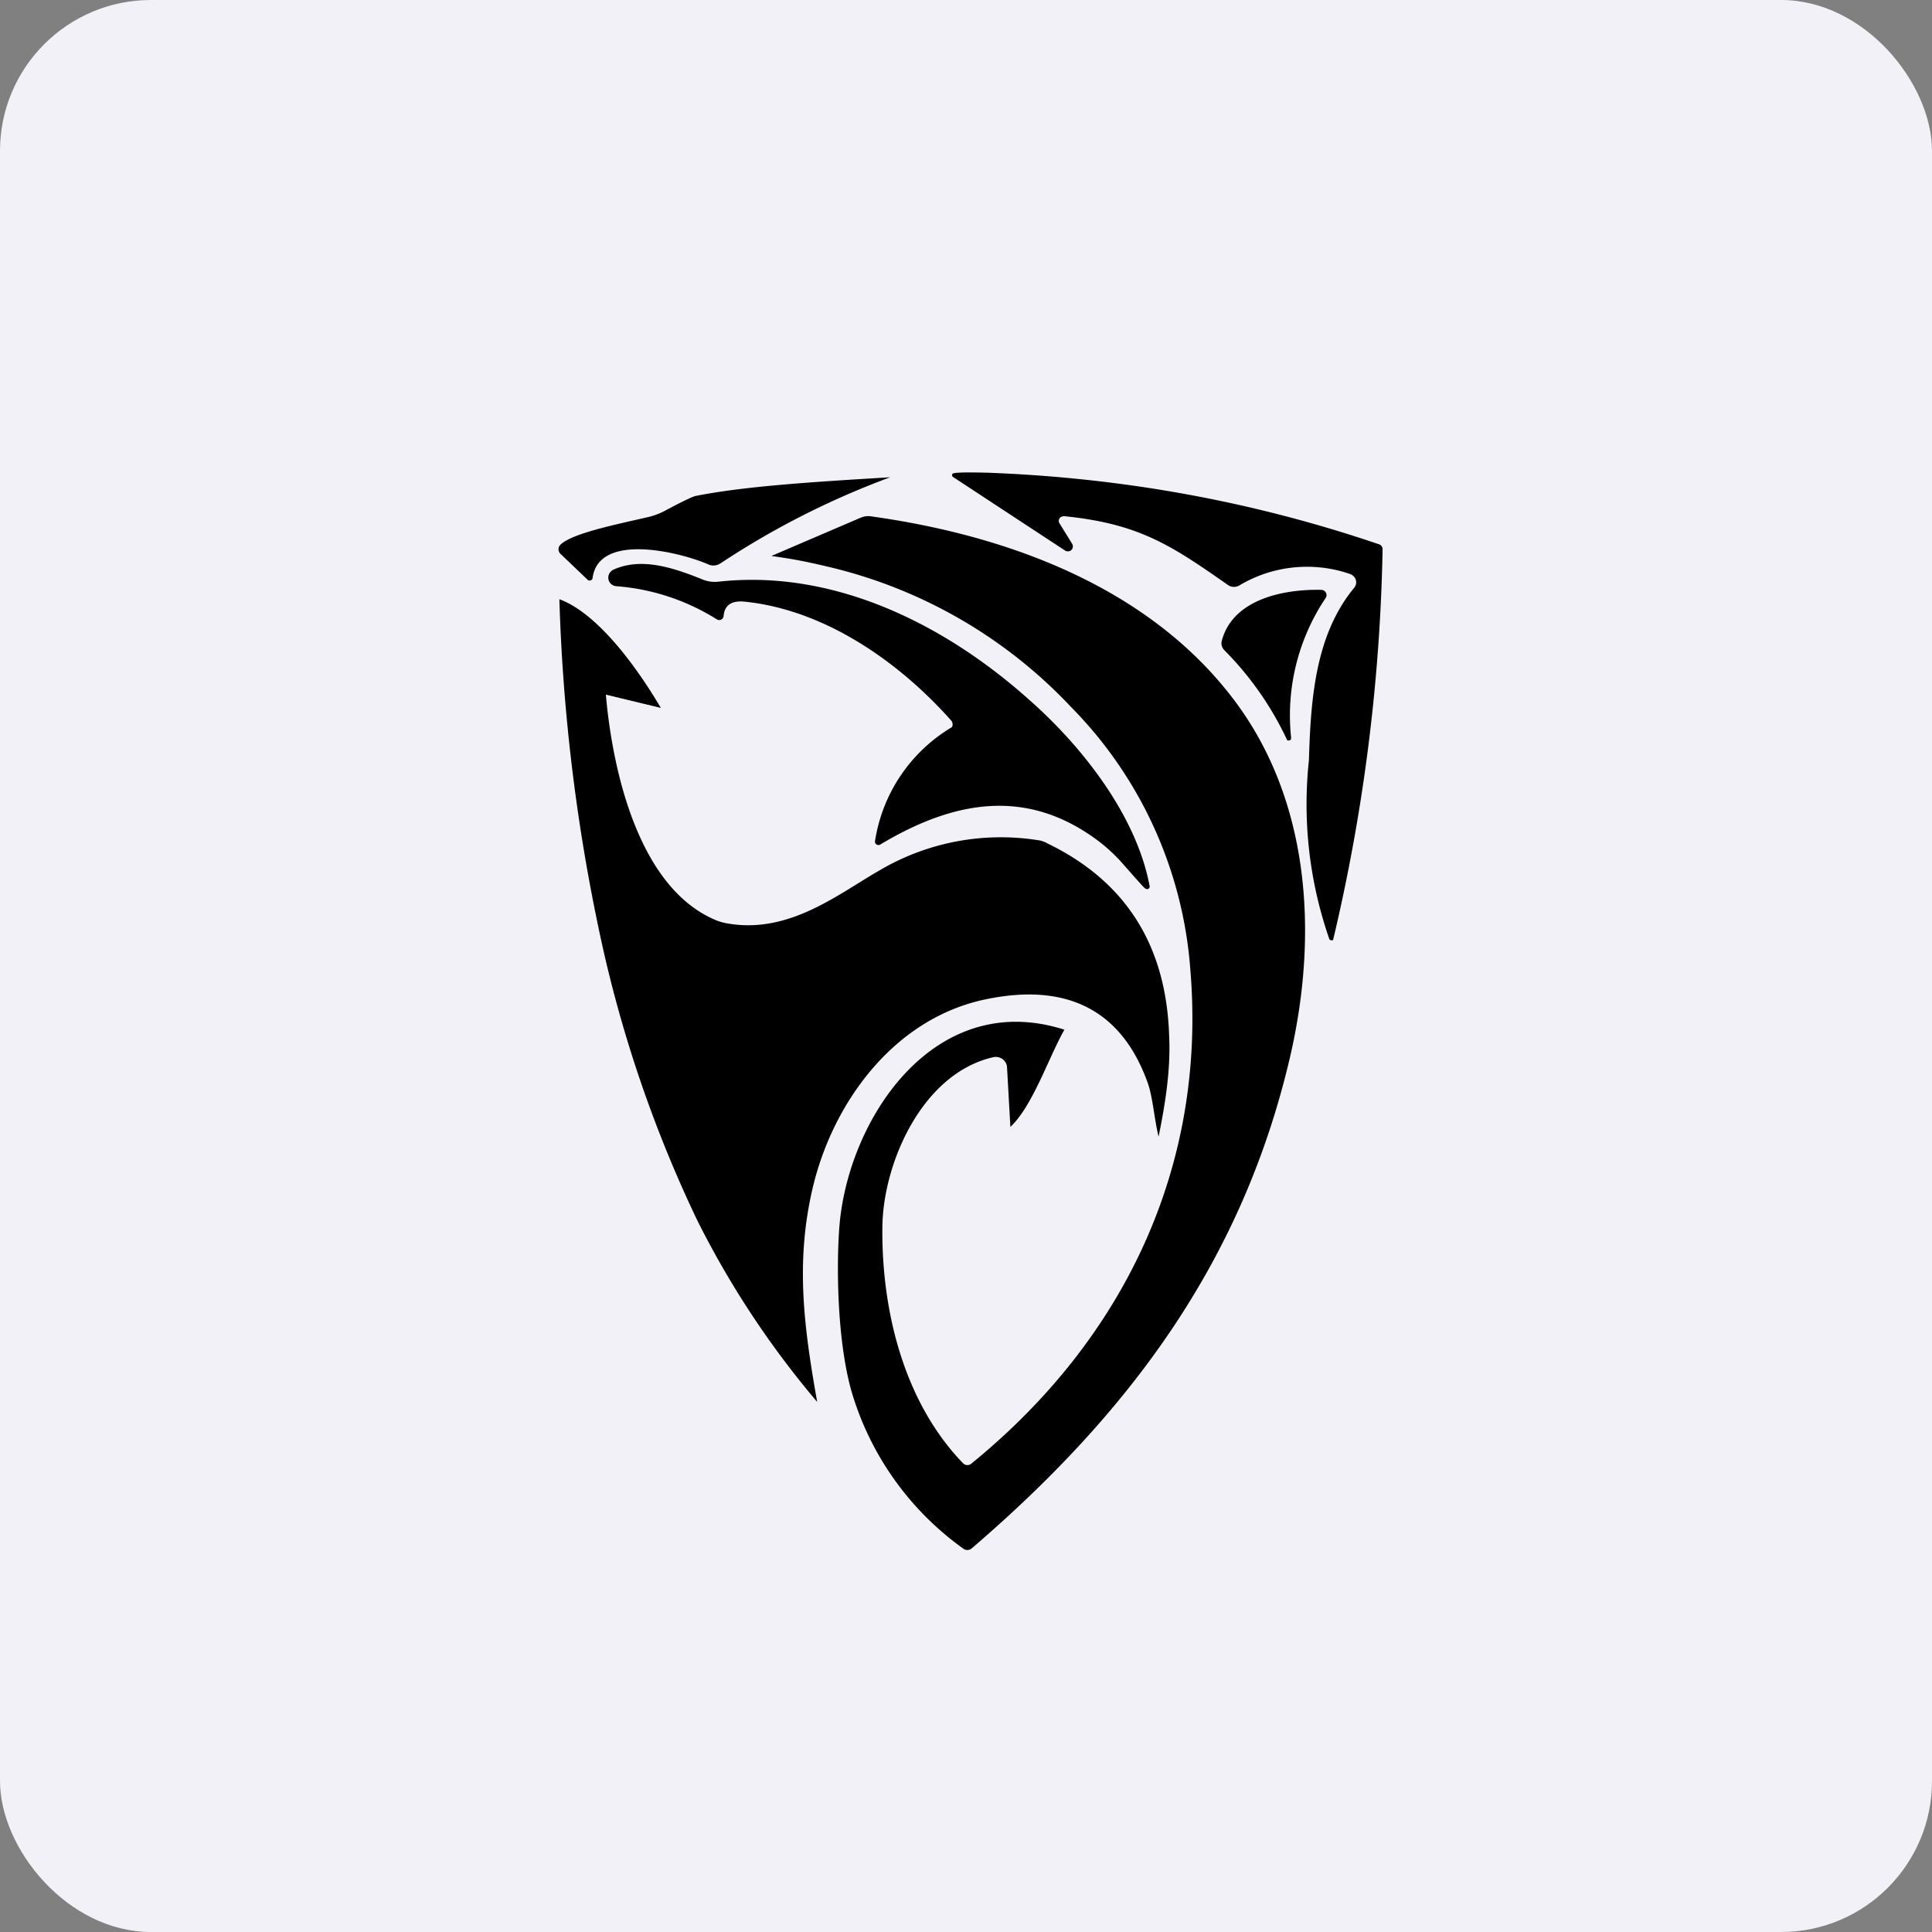
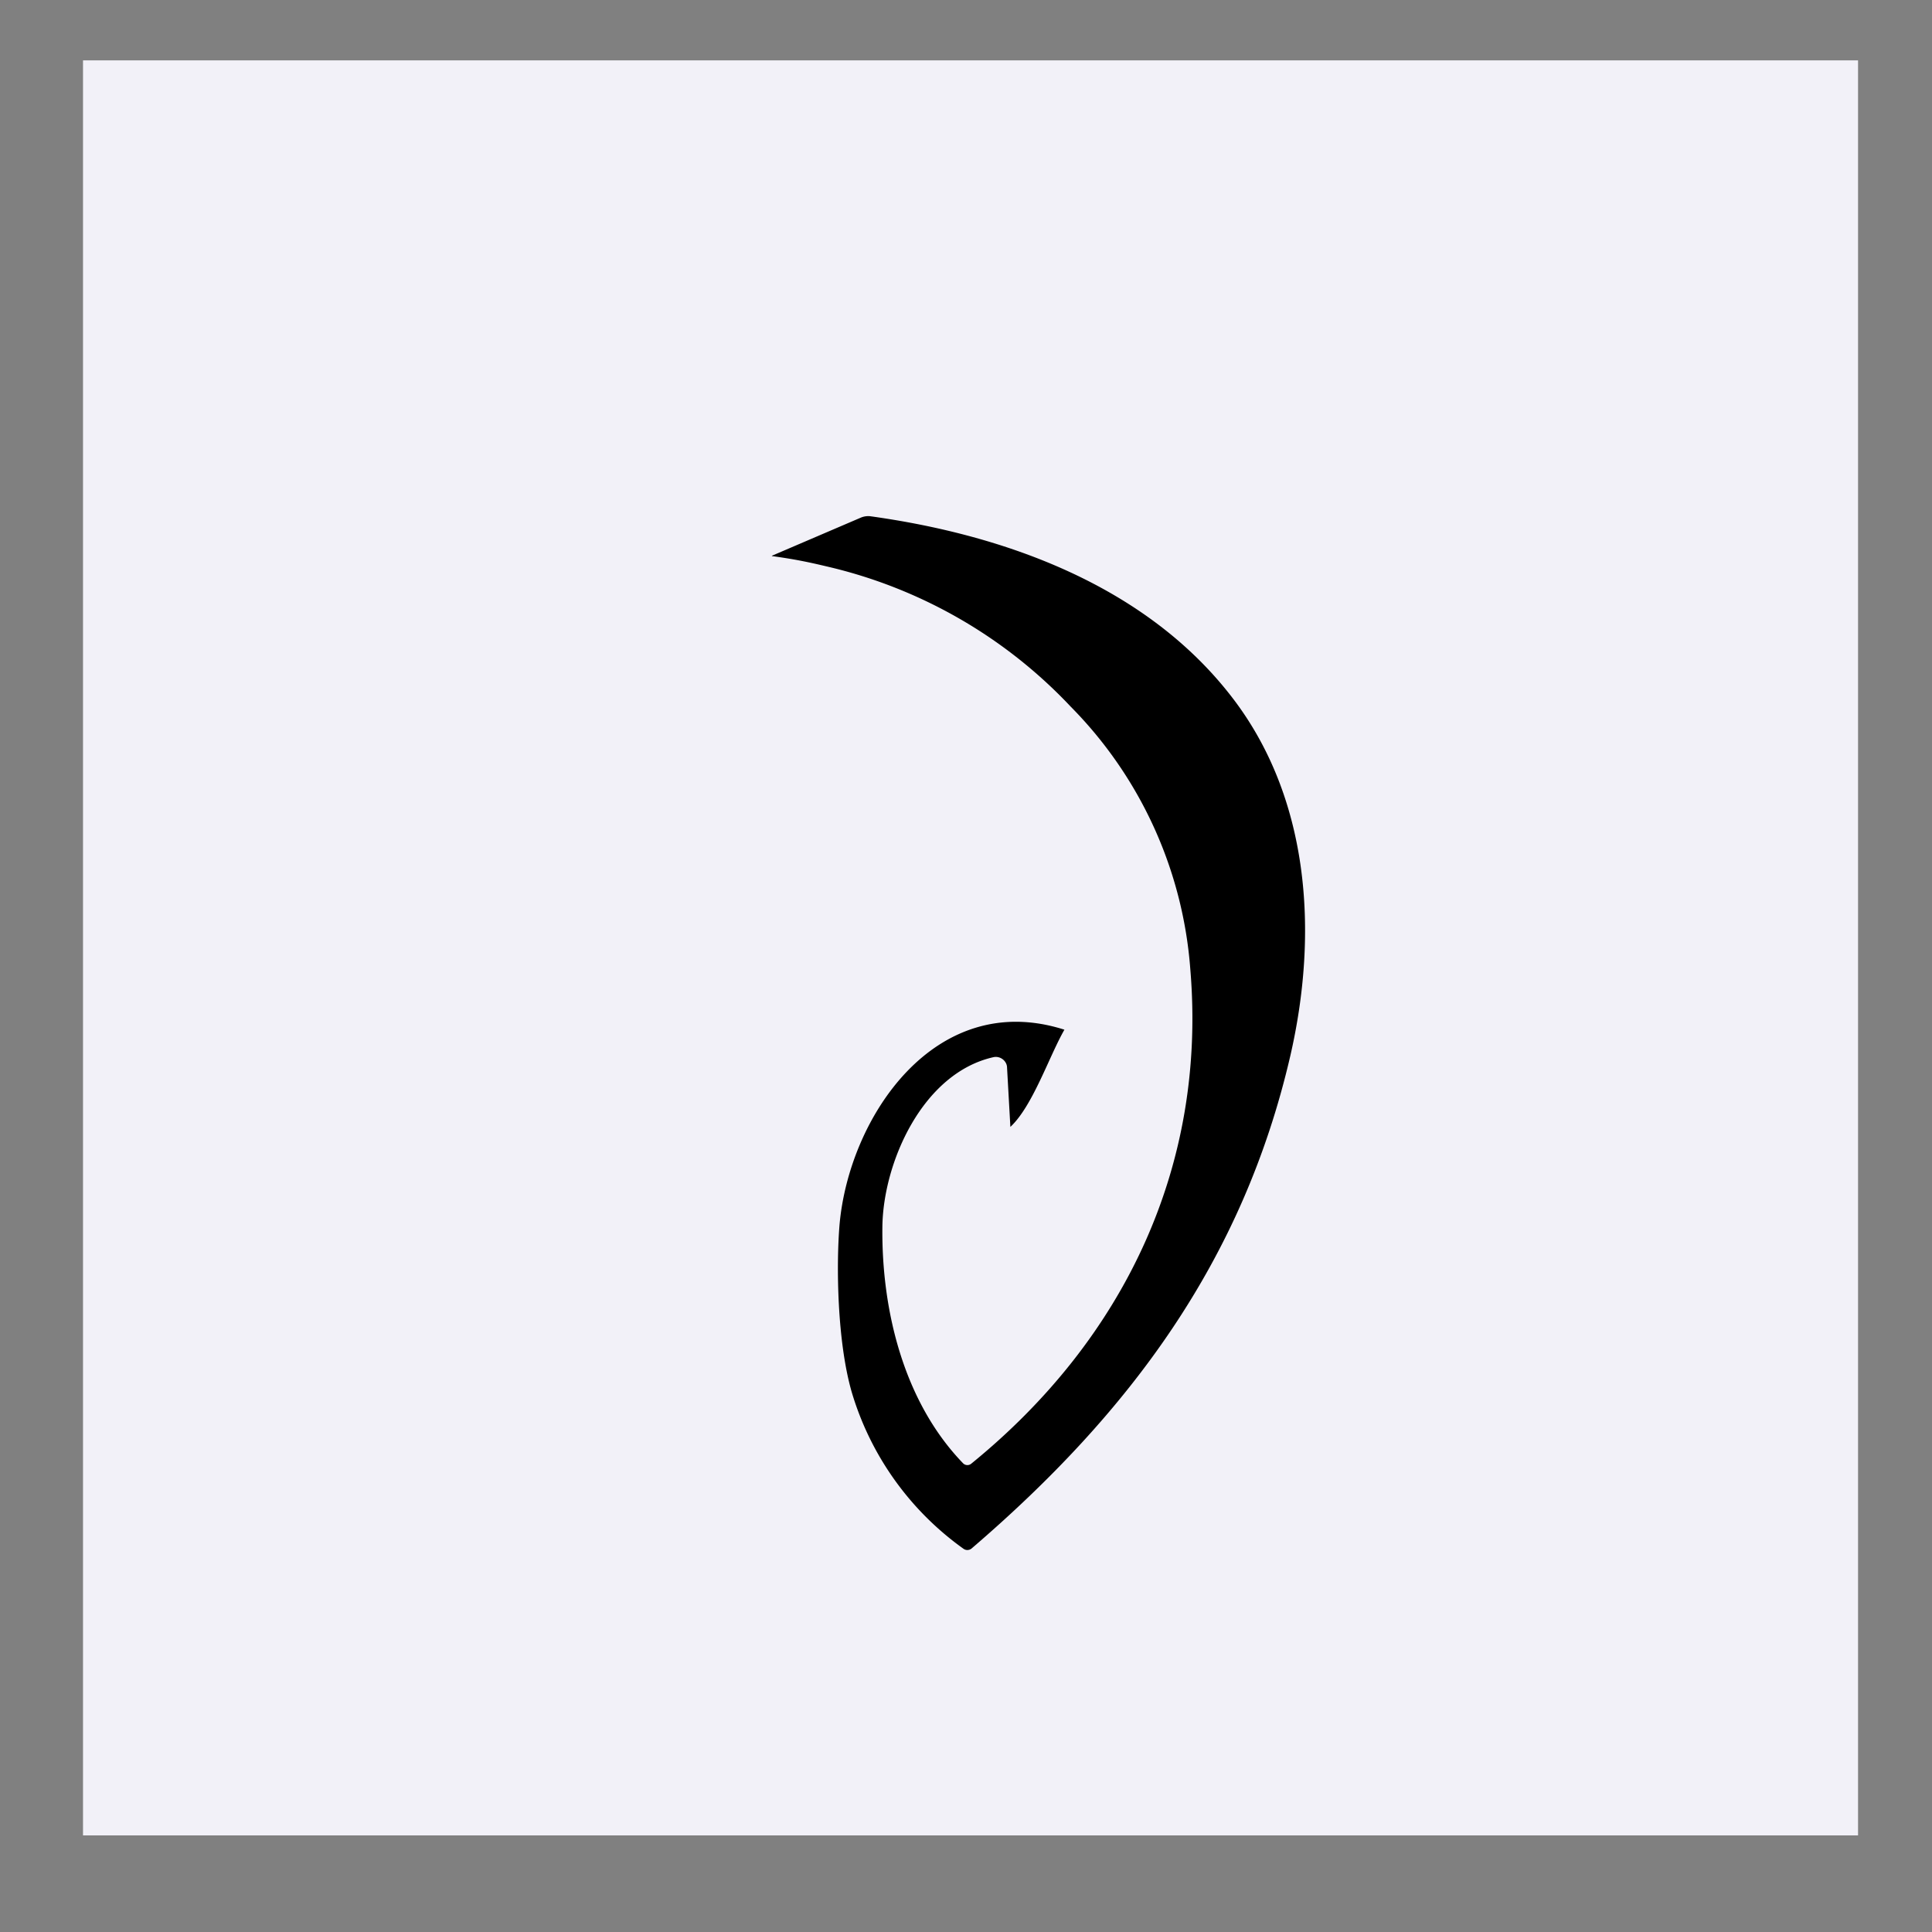
<svg xmlns="http://www.w3.org/2000/svg" width="64" height="64" viewBox="0 0 64 64">
  <rect x="0" y="0" width="64" height="64" fill="#808080" stroke="none" />
-   <rect x="0" y="0" width="64" height="64" rx="5" ry="5" fill="#f2f1f8" />
  <path fill="#f2f1f8" d="M 2.75,2 L 61.55,2 L 61.55,60.80 L 2.75,60.80 L 2.75,2" />
-   <path d="M 31.56,15.69 C 31.61,15.65 32.01,15.64 32.74,15.66 C 37.23,15.83 41.54,16.62 45.68,18.03 A 0.17,0.17 0 0,1 45.80,18.20 A 60.73,60.73 0 0,1 44.16,31.14 A 0.11,0.11 0 0,1 44.04,31.12 A 13.59,13.59 0 0,1 43.36,25.18 C 43.42,23.15 43.57,21.03 44.86,19.47 A 0.28,0.28 0 0,0 44.83,19.08 A 0.32,0.32 0 0,0 44.71,19.01 A 4.37,4.37 0 0,0 41.06,19.39 A 0.35,0.35 0 0,1 40.68,19.38 C 38.82,18.08 37.75,17.35 35.26,17.10 C 35.23,17.10 35.20,17.10 35.16,17.12 A 0.16,0.16 0 0,0 35.10,17.17 A 0.15,0.15 0 0,0 35.10,17.34 L 35.52,18.02 A 0.17,0.17 0 0,1 35.48,18.23 A 0.18,0.18 0 0,1 35.27,18.23 L 31.57,15.80 A 0.07,0.07 0 0,1 31.54,15.75 A 0.06,0.06 0 0,1 31.56,15.69 L 31.56,15.69 M 29.49,15.81 A 27.30,27.30 0 0,0 23.87,18.66 A 0.42,0.42 0 0,1 23.47,18.70 C 22.57,18.30 19.83,17.61 19.63,19.15 C 19.62,19.23 19.51,19.26 19.46,19.20 L 18.56,18.34 A 0.21,0.21 0 0,1 18.56,18.05 C 18.93,17.67 20.43,17.37 21.42,17.14 C 21.66,17.09 21.89,17 22.10,16.88 C 22.61,16.61 22.92,16.46 23.04,16.43 C 24.65,16.11 26.82,15.97 29.49,15.81 L 29.49,15.81" />
  <path d="M 25.57,18.41 L 28.51,17.15 A 0.63,0.63 0 0,1 28.82,17.10 C 33.38,17.73 37.98,19.44 40.79,23.07 C 43.36,26.38 43.70,30.83 42.74,34.99 C 41.17,41.76 37.44,46.79 32.18,51.30 A 0.22,0.22 0 0,1 31.91,51.30 A 9.80,9.80 0 0,1 28.21,46.10 C 27.73,44.42 27.70,41.92 27.81,40.58 C 28.12,37.01 30.98,32.74 35.26,34.11 C 34.75,35 34.21,36.64 33.47,37.33 L 33.36,35.37 C 33.36,35.15 33.14,34.97 32.91,35.02 C 30.55,35.55 29.25,38.53 29.23,40.65 C 29.20,43.43 29.95,46.46 31.91,48.48 A 0.20,0.20 0 0,0 32.17,48.49 C 37.25,44.36 39.98,38.62 39.43,32.10 A 13.83,13.83 0 0,0 35.47,23.41 A 16.08,16.08 0 0,0 27.37,18.76 C 26.74,18.61 26.29,18.52 25.57,18.42 L 25.57,18.41" />
-   <path d="M 37.95,29.44 C 37.91,29.43 37.66,29.14 37.20,28.62 A 5.46,5.46 0 0,0 36.36,27.84 C 34.02,26.10 31.63,26.50 29.17,27.97 A 0.12,0.12 0 0,1 29.03,27.97 A 0.12,0.12 0 0,1 28.99,27.84 A 5.33,5.33 0 0,1 31.53,24.09 A 0.17,0.17 0 0,0 31.55,23.95 A 0.18,0.18 0 0,0 31.52,23.88 C 29.79,21.93 27.33,20.20 24.66,19.93 C 24.24,19.89 24,20.04 23.97,20.41 A 0.15,0.15 0 0,1 23.90,20.52 A 0.15,0.15 0 0,1 23.75,20.52 A 7.28,7.28 0 0,0 20.43,19.42 A 0.29,0.29 0 0,1 20.25,19.35 A 0.28,0.28 0 0,1 20.18,19.01 C 20.21,18.95 20.26,18.90 20.32,18.87 C 21.26,18.45 22.31,18.81 23.26,19.19 C 23.42,19.26 23.61,19.29 23.79,19.27 C 27.65,18.84 31.33,20.71 34.08,23.17 C 35.89,24.76 37.65,27.05 38.08,29.34 A 0.09,0.09 0 0,1 38.05,29.44 A 0.11,0.11 0 0,1 37.95,29.44 L 37.95,29.44 M 42.77,24.44 L 42.76,24.50 A 0.11,0.11 0 0,1 42.64,24.52 A 10.56,10.56 0 0,0 40.55,21.53 A 0.32,0.32 0 0,1 40.47,21.24 C 40.82,19.87 42.48,19.51 43.77,19.54 A 0.18,0.18 0 0,1 43.92,19.63 A 0.17,0.17 0 0,1 43.92,19.80 A 6.98,6.98 0 0,0 42.77,24.44 L 42.77,24.44" />
-   <path d="M 24.10,30.59 C 26.15,30.95 27.79,29.60 29.14,28.83 A 7.91,7.91 0 0,1 34.37,27.83 C 34.47,27.84 34.60,27.88 34.70,27.94 C 37.30,29.20 38.64,31.33 38.73,34.33 C 38.78,35.38 38.62,36.48 38.38,37.65 C 38.25,37.15 38.19,36.37 38.03,35.90 C 37.18,33.49 35.38,32.54 32.67,33.10 C 29.59,33.73 27.56,36.57 26.91,39.40 C 26.35,41.83 26.63,43.96 27.07,46.44 A 30.11,30.11 0 0,1 23.09,40.41 A 42.61,42.61 0 0,1 19.97,31.40 A 61.84,61.84 0 0,1 18.53,19.85 C 19.84,20.33 21.17,22.22 21.89,23.45 L 20.07,23.01 C 20.29,25.53 21.16,29.46 23.76,30.50 C 23.87,30.54 23.98,30.57 24.10,30.59 L 24.10,30.59" />
</svg>